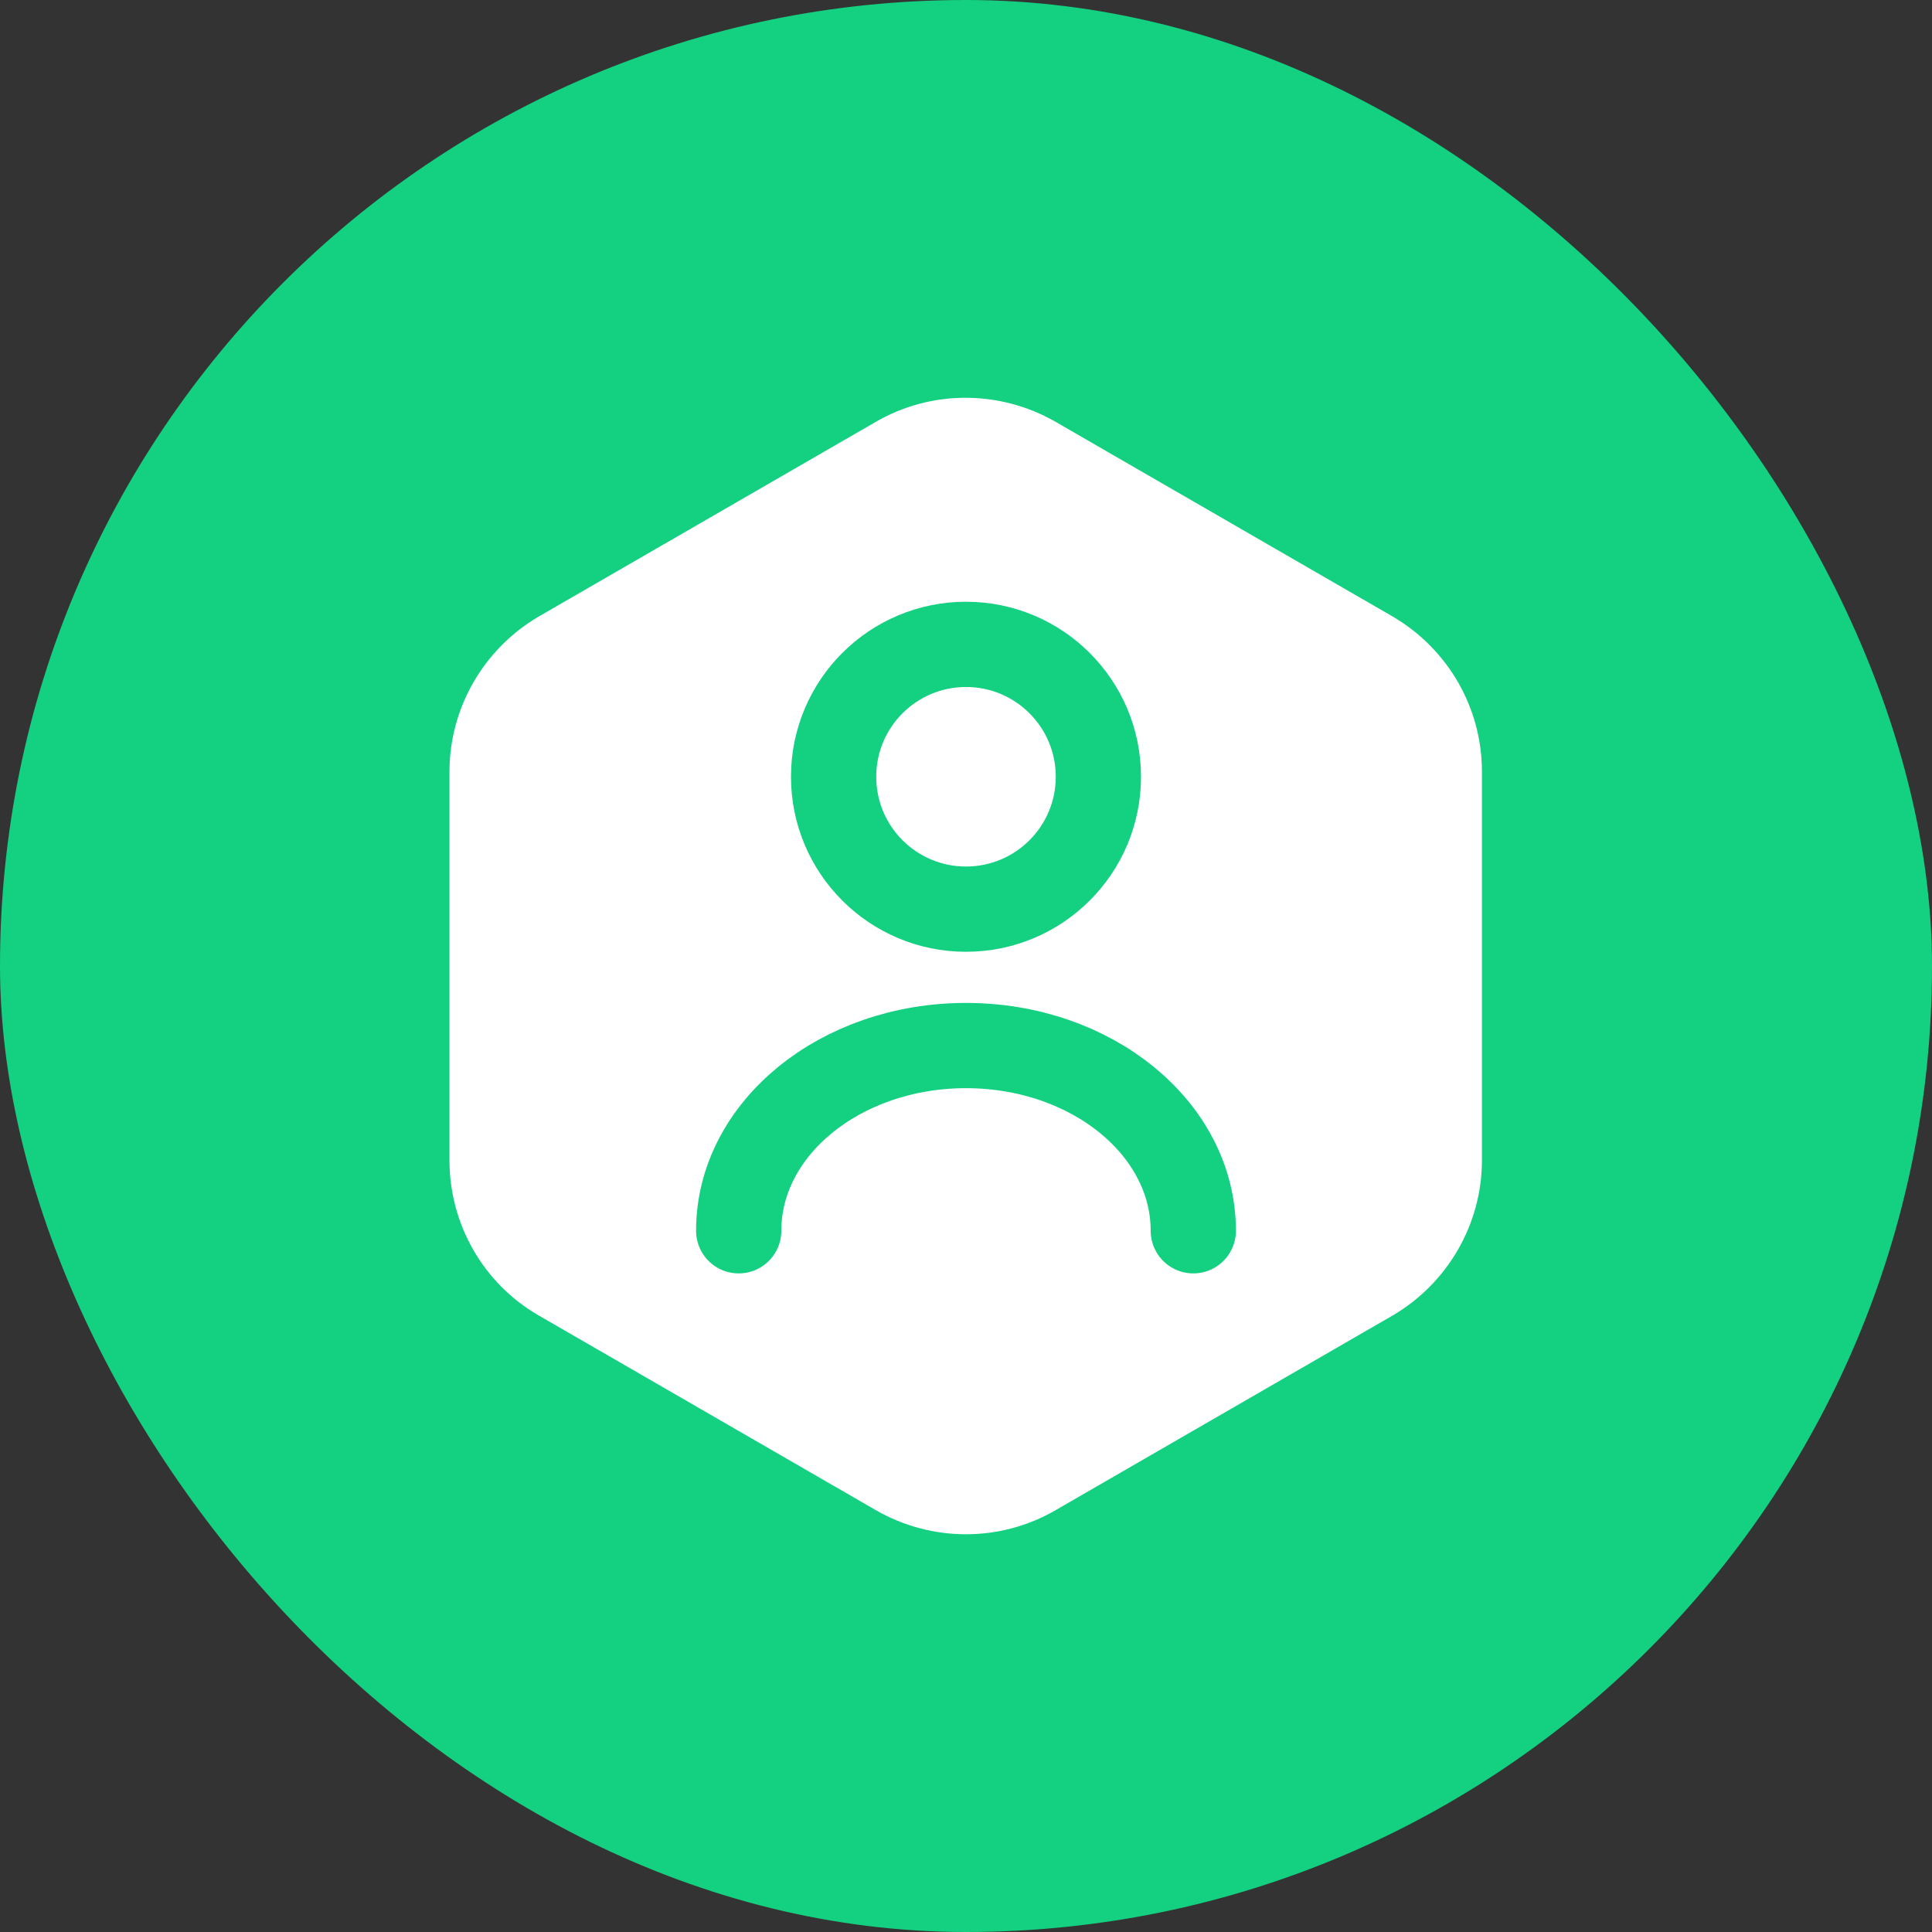
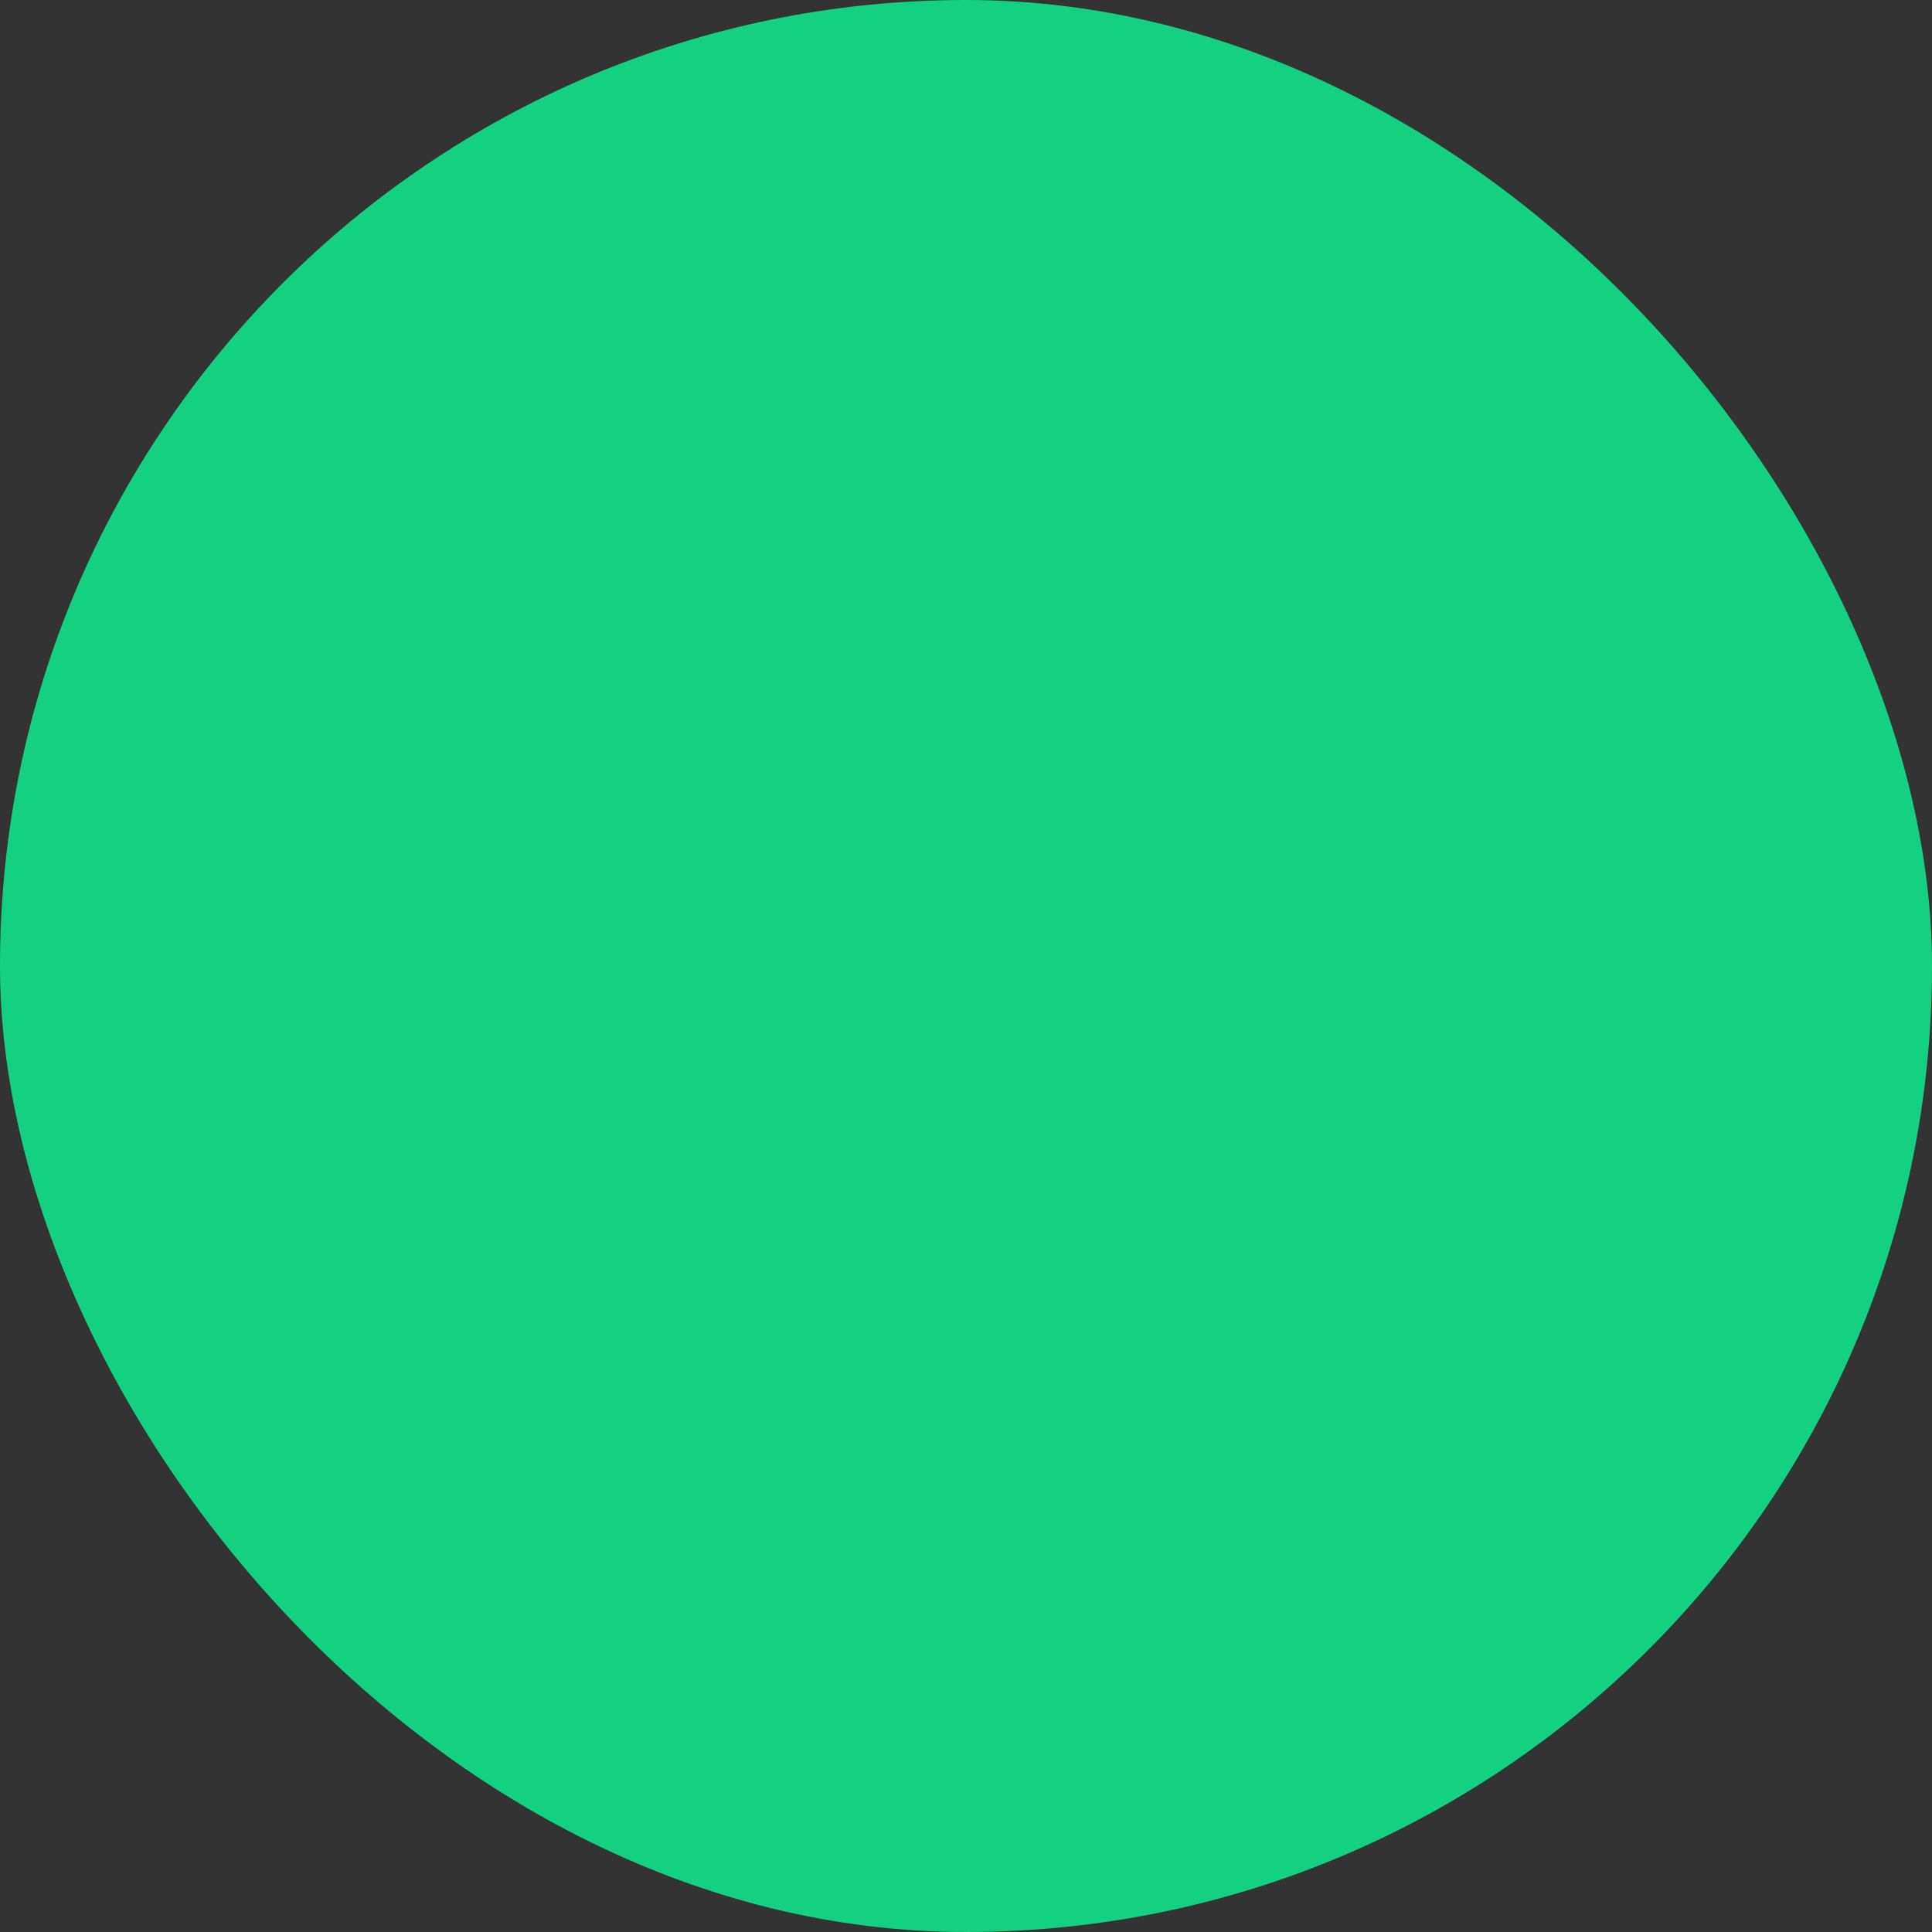
<svg xmlns="http://www.w3.org/2000/svg" width="40" height="40" viewBox="0 0 40 40" fill="none">
  <rect x="0" y="0" width="40" height="40" fill="#333333" stroke="none" />
  <rect width="40" height="40" rx="20" fill="#14D081" />
-   <path d="M30.682 15.977V24.024C30.682 25.341 29.976 26.565 28.835 27.235L21.847 31.271C20.706 31.93 19.294 31.93 18.141 31.271L11.153 27.235C10.011 26.577 9.306 25.353 9.306 24.024V15.977C9.306 14.659 10.011 13.435 11.153 12.765L18.141 8.729C19.282 8.071 20.694 8.071 21.847 8.729L28.835 12.765C29.976 13.435 30.682 14.647 30.682 15.977Z" fill="white" />
  <path d="M20 18.823C21.514 18.823 22.741 17.596 22.741 16.082C22.741 14.568 21.514 13.341 20 13.341C18.486 13.341 17.259 14.568 17.259 16.082C17.259 17.596 18.486 18.823 20 18.823Z" stroke="#14D081" stroke-width="1.765" stroke-linecap="round" stroke-linejoin="round" />
-   <path d="M24.706 25.482C24.706 23.365 22.6 21.647 20 21.647C17.4 21.647 15.294 23.365 15.294 25.482" stroke="#14D081" stroke-width="1.765" stroke-linecap="round" stroke-linejoin="round" />
</svg>